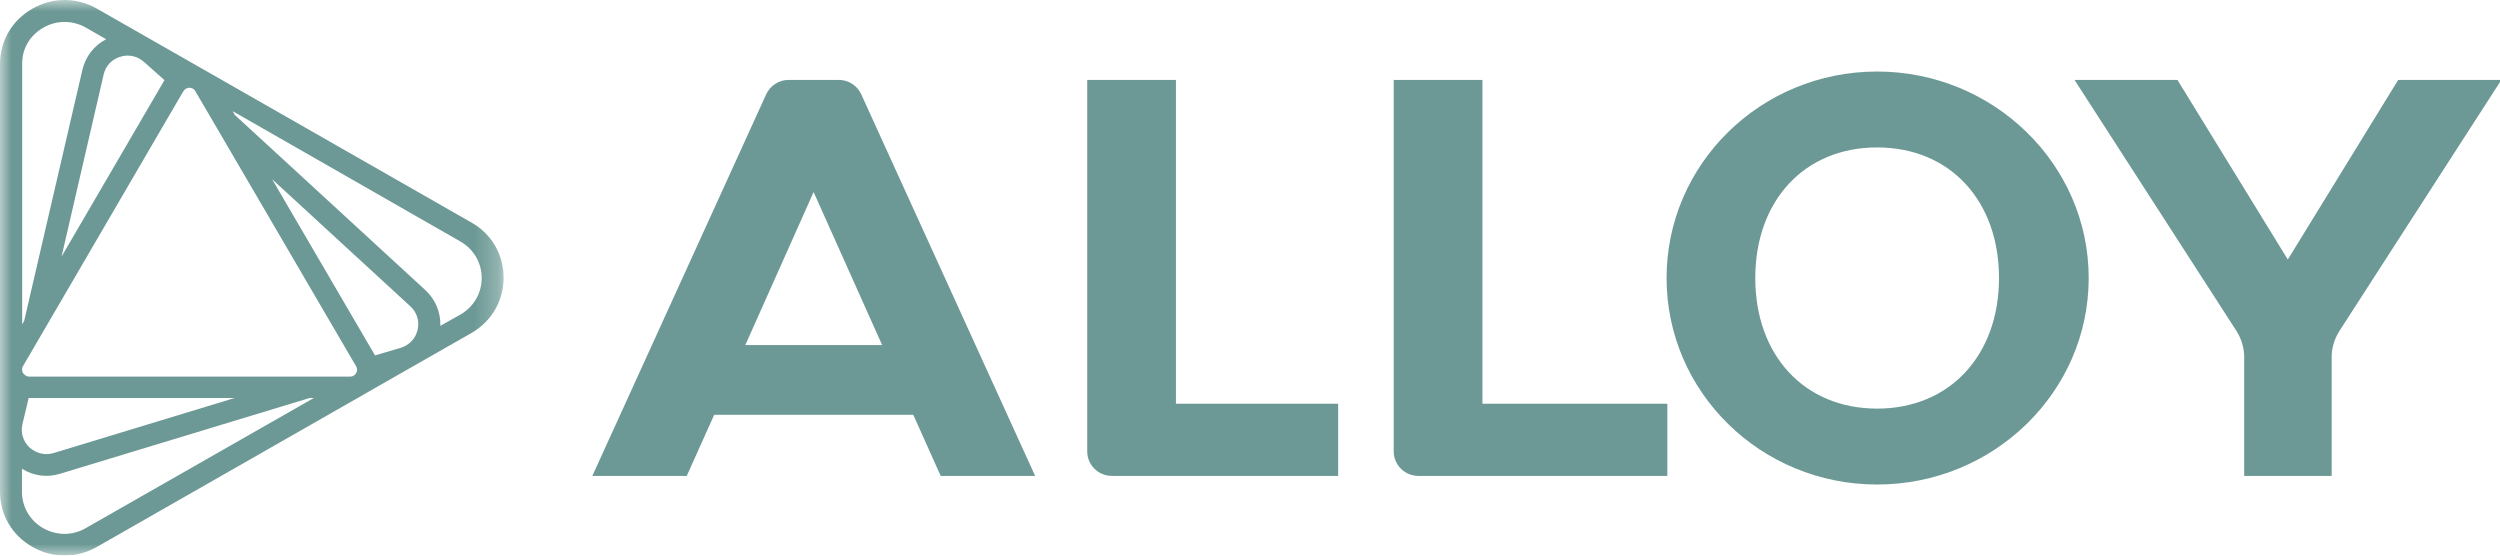
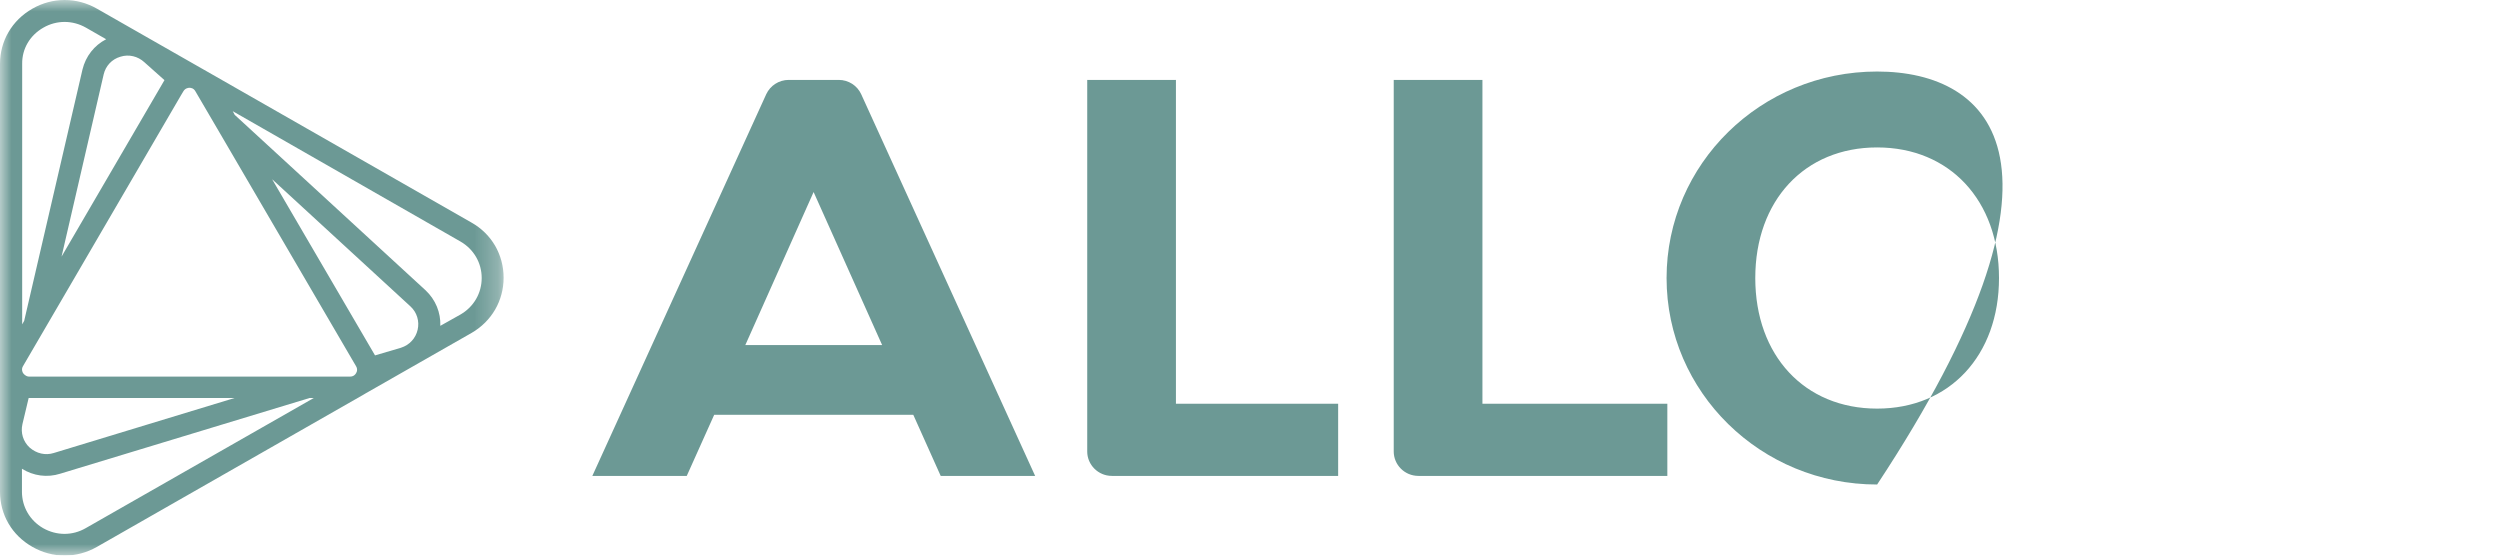
<svg xmlns="http://www.w3.org/2000/svg" xmlns:xlink="http://www.w3.org/1999/xlink" width="108px" height="24px" viewBox="0 0 108 24" version="1.1">
  <title>External Logo/Narmi Copy</title>
  <defs>
    <polygon id="path-1" points="0 0 21.756 0 21.756 24 0 24" />
  </defs>
  <g id="⚒️-Builder-Modules" stroke="none" stroke-width="1" fill="none" fill-rule="evenodd" opacity="0.6">
    <g id="Module-2:-Brand-Trust-Logo-Garden-2" transform="translate(-1026, -162)">
      <g id="Logo-Garden" transform="translate(122, 80)">
        <g id="Logo-Row" transform="translate(746, 82)">
          <g id="Group" transform="translate(158, 0)">
            <g id="Group-14" transform="translate(-0, 0)">
-               <path d="M81.092,3.09 C76.066,3.09 71.996,7.082 71.996,12.011 C71.996,16.94 76.066,20.931 81.092,20.931 C86.12,20.931 90.232,16.94 90.232,12.011 C90.232,7.082 86.109,3.09 81.092,3.09 M81.092,17.652 C77.95,17.652 75.828,15.353 75.828,12.011 C75.828,8.668 77.95,6.369 81.092,6.369 C84.236,6.369 86.357,8.668 86.357,12.011 C86.357,15.353 84.225,17.652 81.092,17.652" id="Fill-1" fill="#0A554E" />
+               <path d="M81.092,3.09 C76.066,3.09 71.996,7.082 71.996,12.011 C71.996,16.94 76.066,20.931 81.092,20.931 C90.232,7.082 86.109,3.09 81.092,3.09 M81.092,17.652 C77.95,17.652 75.828,15.353 75.828,12.011 C75.828,8.668 77.95,6.369 81.092,6.369 C84.236,6.369 86.357,8.668 86.357,12.011 C86.357,15.353 84.225,17.652 81.092,17.652" id="Fill-1" fill="#0A554E" />
              <path d="M50.8,3.452 L46.968,3.452 L46.968,19.505 C46.968,20.08 47.442,20.559 48.033,20.559 L57.808,20.559 L57.808,17.44 L50.8,17.44 L50.8,3.452 Z" id="Fill-3" fill="#0A554E" />
              <path d="M64.041,3.452 L60.209,3.452 L60.209,19.505 C60.209,20.08 60.682,20.559 61.275,20.559 L72.029,20.559 L72.029,17.44 L64.041,17.44 L64.041,3.452 Z" id="Fill-5" fill="#0A554E" />
              <path d="M36.235,3.452 L34.071,3.452 C33.652,3.452 33.275,3.697 33.102,4.069 L25.589,20.559 L29.668,20.559 L30.853,17.919 L39.454,17.919 L40.638,20.559 L44.718,20.559 L37.203,4.069 C37.032,3.697 36.655,3.452 36.235,3.452 L36.235,3.452 Z M32.198,14.906 L35.148,8.296 L38.108,14.906 L32.198,14.906 Z" id="Fill-7" fill="#0A554E" />
-               <path d="M103.602,3.452 L98.833,11.212 L94.065,3.452 L89.619,3.452 L96.616,14.299 C96.831,14.64 96.949,15.023 96.949,15.428 L96.949,20.559 L100.728,20.559 L100.728,15.428 C100.728,15.023 100.846,14.64 101.062,14.299 L108.059,3.452 L103.602,3.452 Z" id="Fill-9" fill="#0A554E" />
              <g id="Group-13">
                <mask id="mask-2" fill="white">
                  <use xlink:href="#path-1" />
                </mask>
                <g id="Clip-12" />
                <path d="M4.188,0.375 C3.316,-0.125 2.271,-0.125 1.4,0.375 C0.517,0.876 -0,1.77 -0,2.76 L-0,15.949 L-0,15.96 L-0,15.97 L-0,21.24 C-0,22.241 0.517,23.124 1.4,23.625 C2.271,24.125 3.316,24.125 4.188,23.625 L15.728,17.035 C15.739,17.025 15.749,17.025 15.76,17.014 L20.368,14.385 C21.239,13.884 21.756,12.99 21.756,12 C21.756,10.999 21.239,10.105 20.368,9.615 L8.816,3.015 C8.805,3.015 8.805,3.004 8.795,3.004 L4.188,0.375 Z M0.948,20.25 C1.443,20.559 2.035,20.644 2.605,20.463 L13.37,17.195 L13.553,17.195 L3.703,22.816 C3.132,23.146 2.444,23.146 1.863,22.816 C1.292,22.486 0.948,21.9 0.948,21.24 L0.948,20.25 Z M1.238,17.195 C1.248,17.195 1.248,17.195 1.238,17.195 L10.13,17.195 L2.325,19.569 C1.959,19.686 1.572,19.59 1.281,19.335 C1.001,19.079 0.883,18.696 0.969,18.323 L1.238,17.195 Z M7.105,3.462 C7.105,3.462 7.105,3.473 7.105,3.462 L2.659,11.085 L4.478,3.217 C4.564,2.845 4.834,2.557 5.2,2.451 C5.565,2.334 5.953,2.43 6.233,2.685 L7.105,3.462 Z M19.022,14.076 C19.043,13.501 18.817,12.948 18.387,12.543 L10.14,4.963 L10.055,4.804 L19.894,10.435 C20.464,10.765 20.809,11.35 20.809,12.01 C20.809,12.67 20.464,13.256 19.894,13.586 L19.022,14.076 Z M16.201,15.353 L11.755,7.742 L17.73,13.235 C18.01,13.491 18.128,13.873 18.042,14.246 C17.956,14.619 17.687,14.906 17.321,15.023 L16.201,15.353 Z M0.991,16.109 C0.969,16.066 0.915,15.949 0.991,15.822 L3.122,12.17 L7.815,4.122 L7.923,3.942 C7.998,3.814 8.128,3.792 8.181,3.792 C8.235,3.792 8.364,3.803 8.44,3.942 L9.387,5.56 L15.276,15.64 L15.383,15.822 C15.415,15.875 15.426,15.918 15.426,15.97 C15.426,16.035 15.405,16.088 15.383,16.12 C15.362,16.162 15.286,16.269 15.125,16.269 L13.23,16.269 L1.464,16.269 L1.248,16.269 C1.098,16.258 1.023,16.152 0.991,16.109 L0.991,16.109 Z M1.873,1.195 C2.444,0.865 3.132,0.865 3.714,1.195 L4.586,1.695 C4.069,1.962 3.703,2.43 3.563,3.004 L1.044,13.863 L0.958,14.012 L0.958,2.76 C0.948,2.11 1.292,1.525 1.873,1.195 L1.873,1.195 Z" id="Fill-11" fill="#0A554E" mask="url(#mask-2)" />
              </g>
            </g>
          </g>
        </g>
      </g>
    </g>
  </g>
</svg>